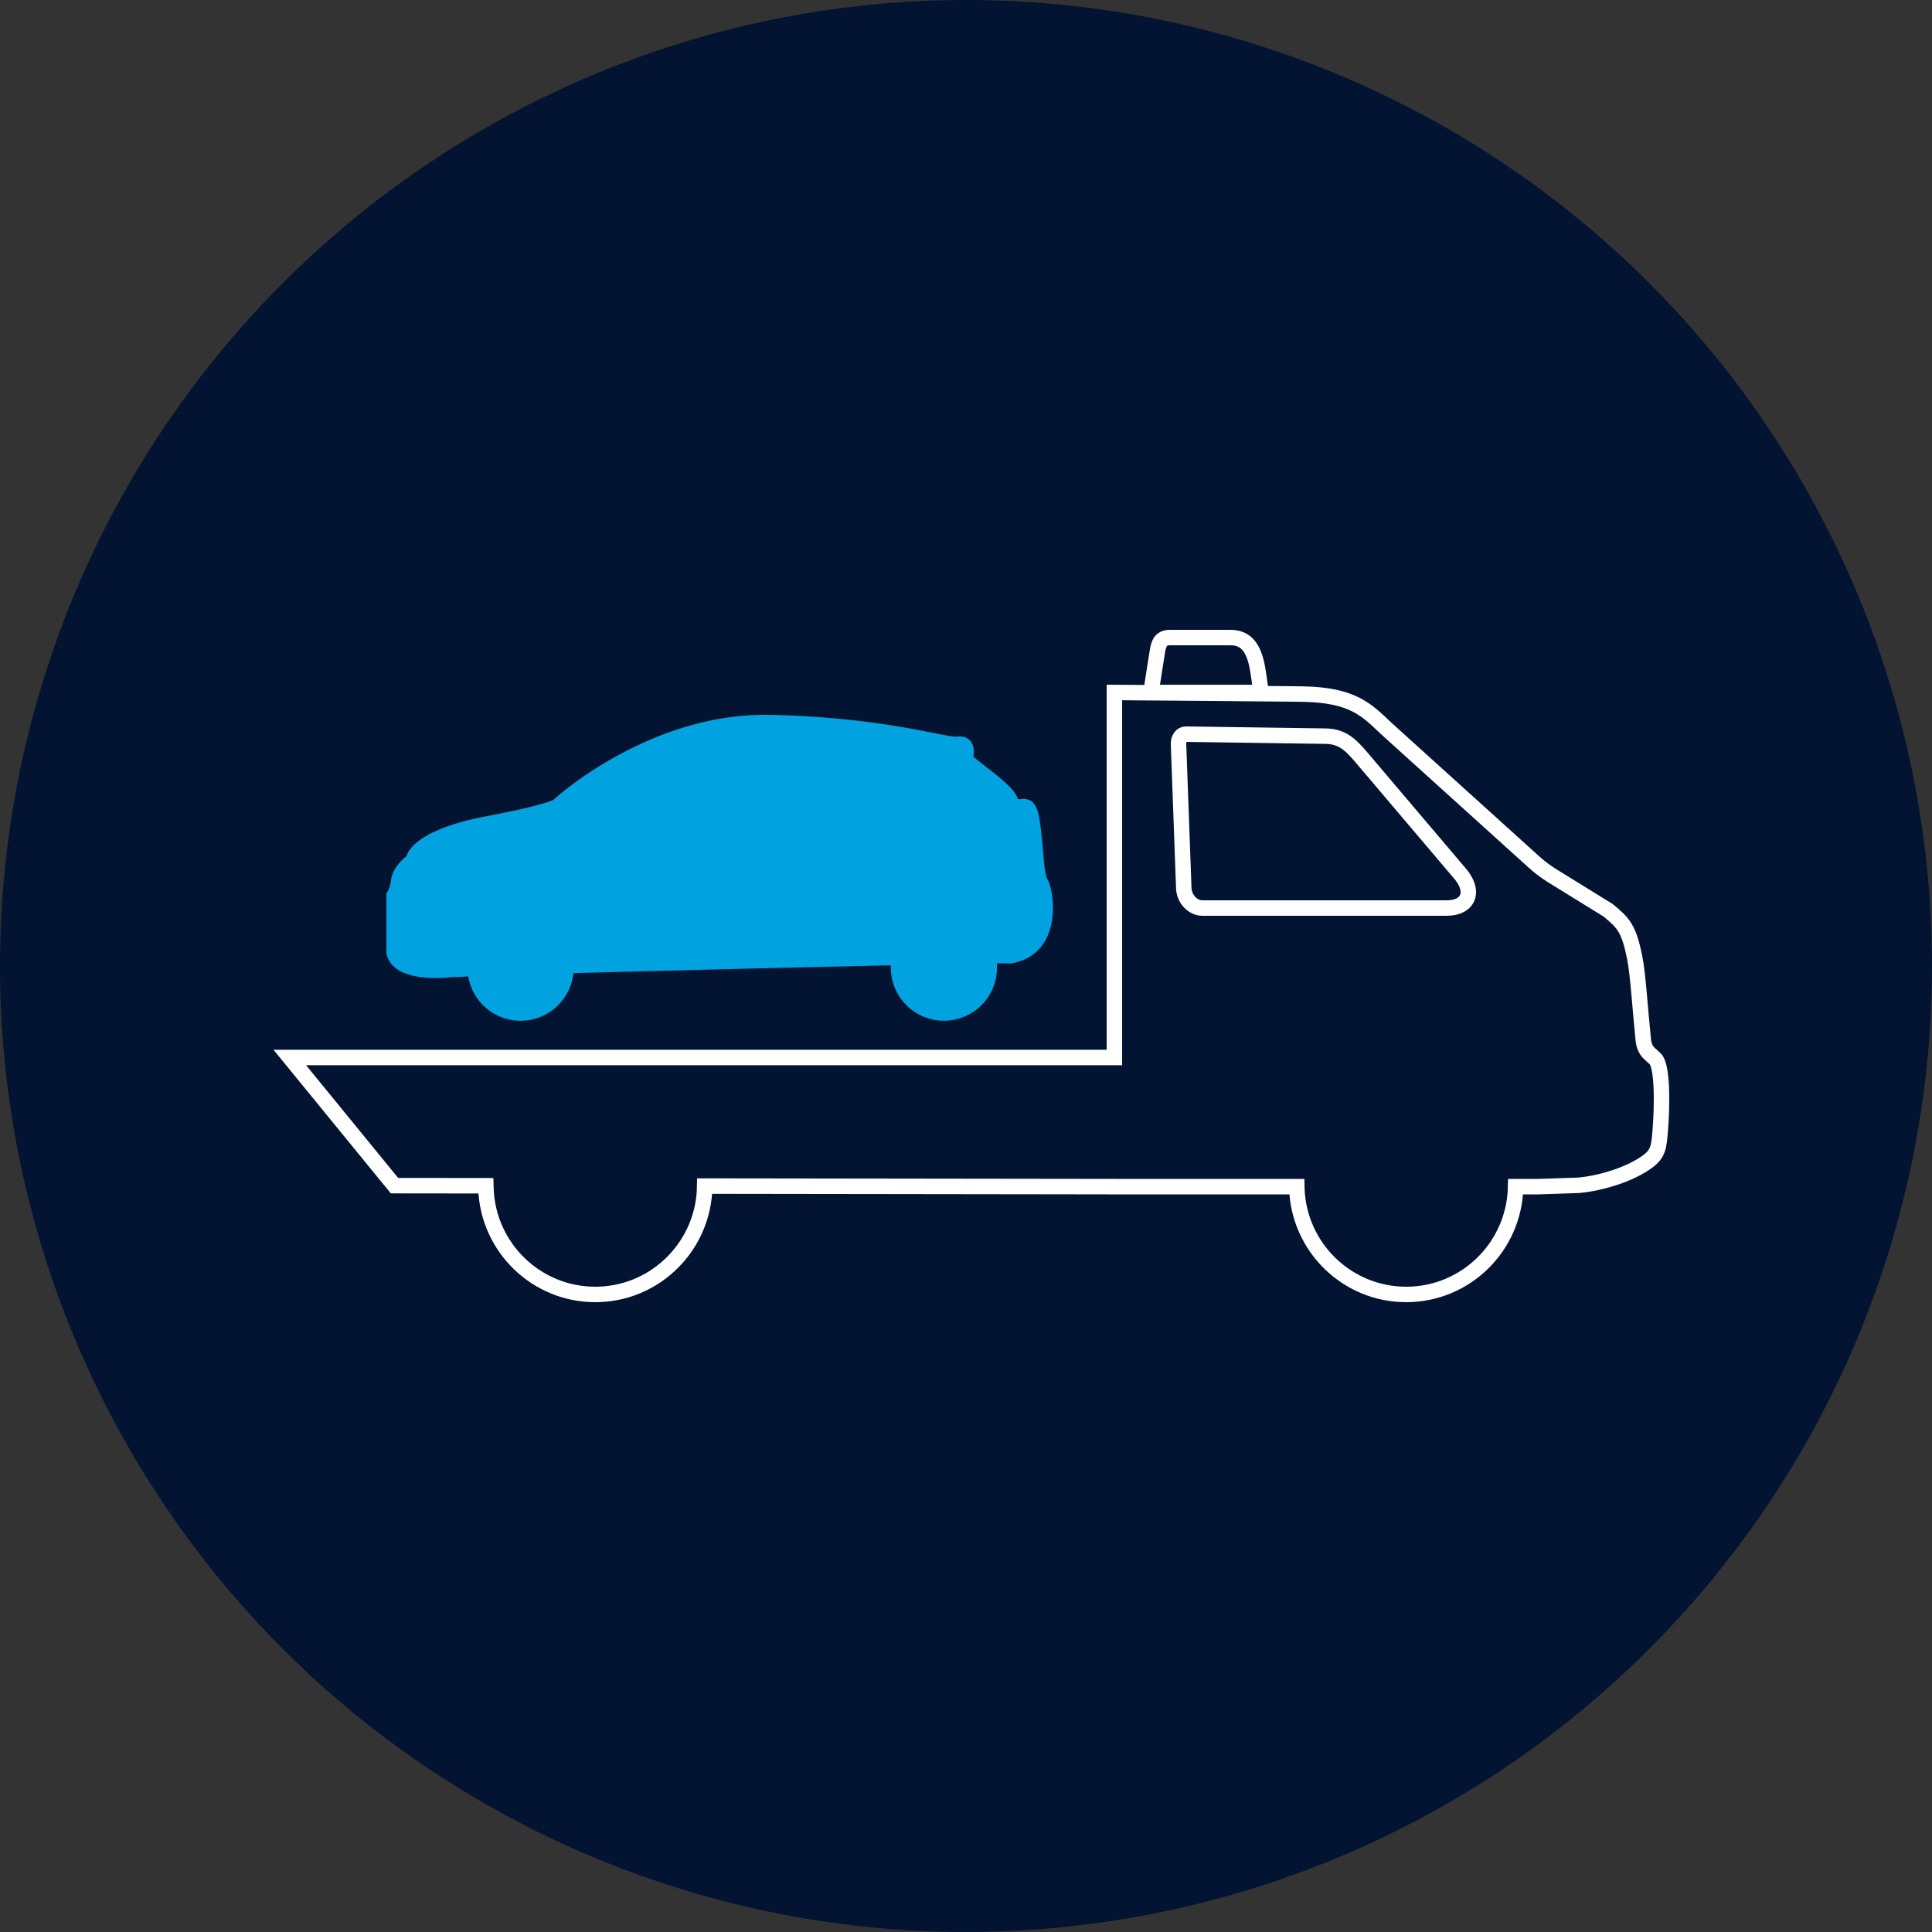
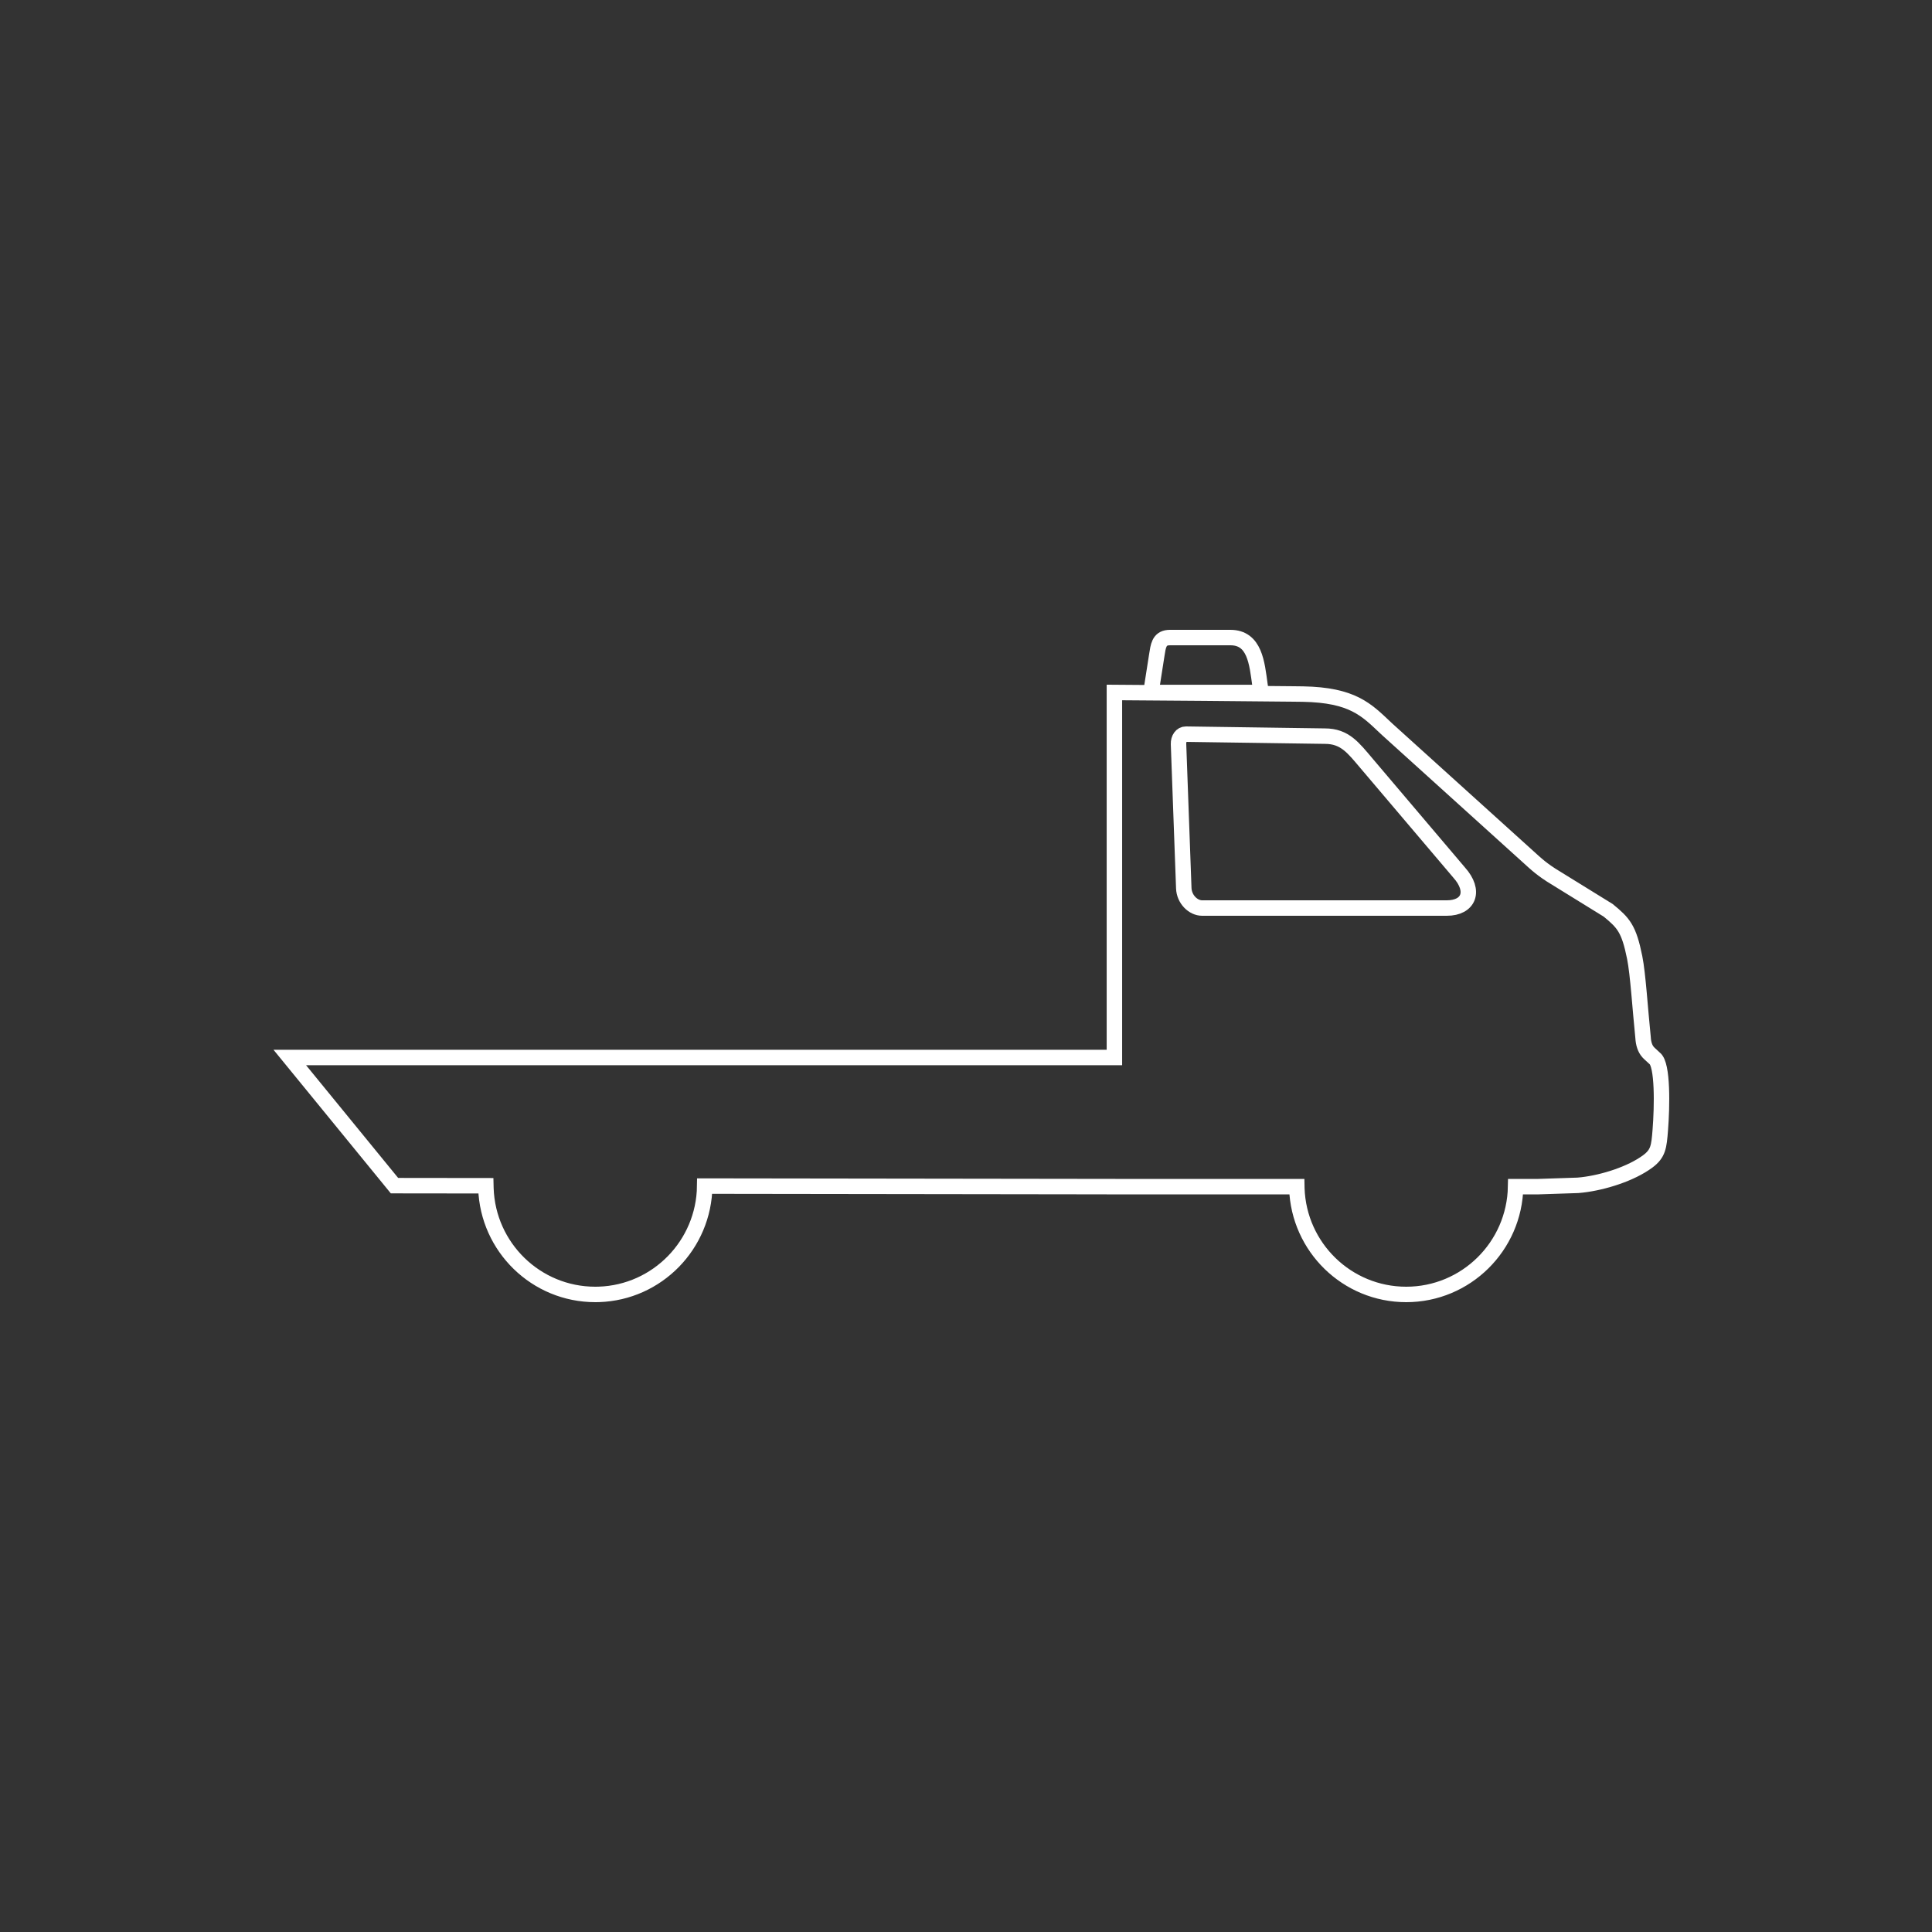
<svg xmlns="http://www.w3.org/2000/svg" width="125" height="125">
  <rect width="100%" height="100%" fill="#333333" stroke="none" />
  <g fill="none" fill-rule="evenodd">
-     <circle fill="#031332" cx="62.5" cy="62.5" r="62.5" />
    <path d="M72.102 44.803c3.484.026 8.12.058 11.534.096l.666.008c3.215.06 4.103 1.012 5.342 2.18l.13.121 9.454 8.546c.263.238.541.46.836.666l.3.201 3.685 2.276c.997.818 1.339 1.185 1.715 3.053.216 1.074.348 3.295.542 5.181.023.405.13.719.324.94l.088.09.333.308c.546.386.488 3.144.37 4.635-.085 1.091-.129 1.533-.817 2.042-1.077.796-2.84 1.353-4.218 1.515l-.289.029-2.587.086h-1.45c-.07 3.865-3.213 6.974-7.079 6.974-3.83 0-6.95-3.052-7.076-6.866l-.002-.108H72.102v-.001l-26.508-.036c-.05 3.801-3.072 6.882-6.841 7.007l-.239.004c-3.83 0-6.95-3.052-7.075-6.866l-.004-.166-5.912-.007-6.773-8.29h53.352V44.803zM76.73 47.5c-.294-.004-.492.288-.48.643h0l.34 9.322c.025.71.598 1.285 1.189 1.285h15.83c1.418 0 1.873-1.097.794-2.3h0l-5.957-7.022c-.887-1.045-1.428-1.8-2.729-1.8h0zm2.877-6.25c1.587 0 1.719 1.67 1.913 3.063l.021.148v.342h-7.08l.058-.342.325-2.074c.09-.578.143-1.072.726-1.131l.124-.006h3.913z" stroke="#FFF" />
-     <path d="M49.42 46.25l.379.003c5.211.107 8.688.794 10.554 1.162.723.142 1.248.245 1.51.245a2.97 2.97 0 01.236-.013c.36 0 .571.155.682.287.239.281.25.684.198 1.017.135.13.454.378.72.584 1.083.839 1.927 1.526 2.125 2.078.03.081.054.1.054.1.067 0 .11-.006.155-.009.067-.006.134-.013.205-.013.682 0 .885.636.978 1.114.131.684.198 1.478.26 2.177.067.791.144 1.685.296 1.915.278.423.679 2.414-.105 3.885-.458.862-1.248 1.394-2.3 1.56.002-.012-.307-.014-.87-.009.006.088.01.176.01.265 0 0 .003.003.003.006 0 .104-.008.205-.018.306a3.437 3.437 0 01-3.421 3.132 3.434 3.434 0 01-3.427-3.233c-.003-.067-.009-.134-.009-.205 0-.05.001-.098.003-.147-3.118.068-6.853.155-10.557.246l-1.063.027c-3.18.079-6.29.16-8.918.232a3.544 3.544 0 01-.212.878 3.435 3.435 0 01-6.594-.664c-.273.013-.418.023-.415.03l-.596.012h-.056l-.006.002-.064.008a9.127 9.127 0 01-.952.049c-1.86 0-2.967-.54-3.198-1.565L25 61.644v-3.857l.074-.09s.158-.223.229-.768c.087-.684.639-1.268.981-1.51.152-.508.965-1.811 5.232-2.618 3.01-.568 3.995-.913 4.308-1.058l.174-.155c.246-.223 6.211-5.48 13.8-5.335z" fill="#00A3E0" />
  </g>
</svg>